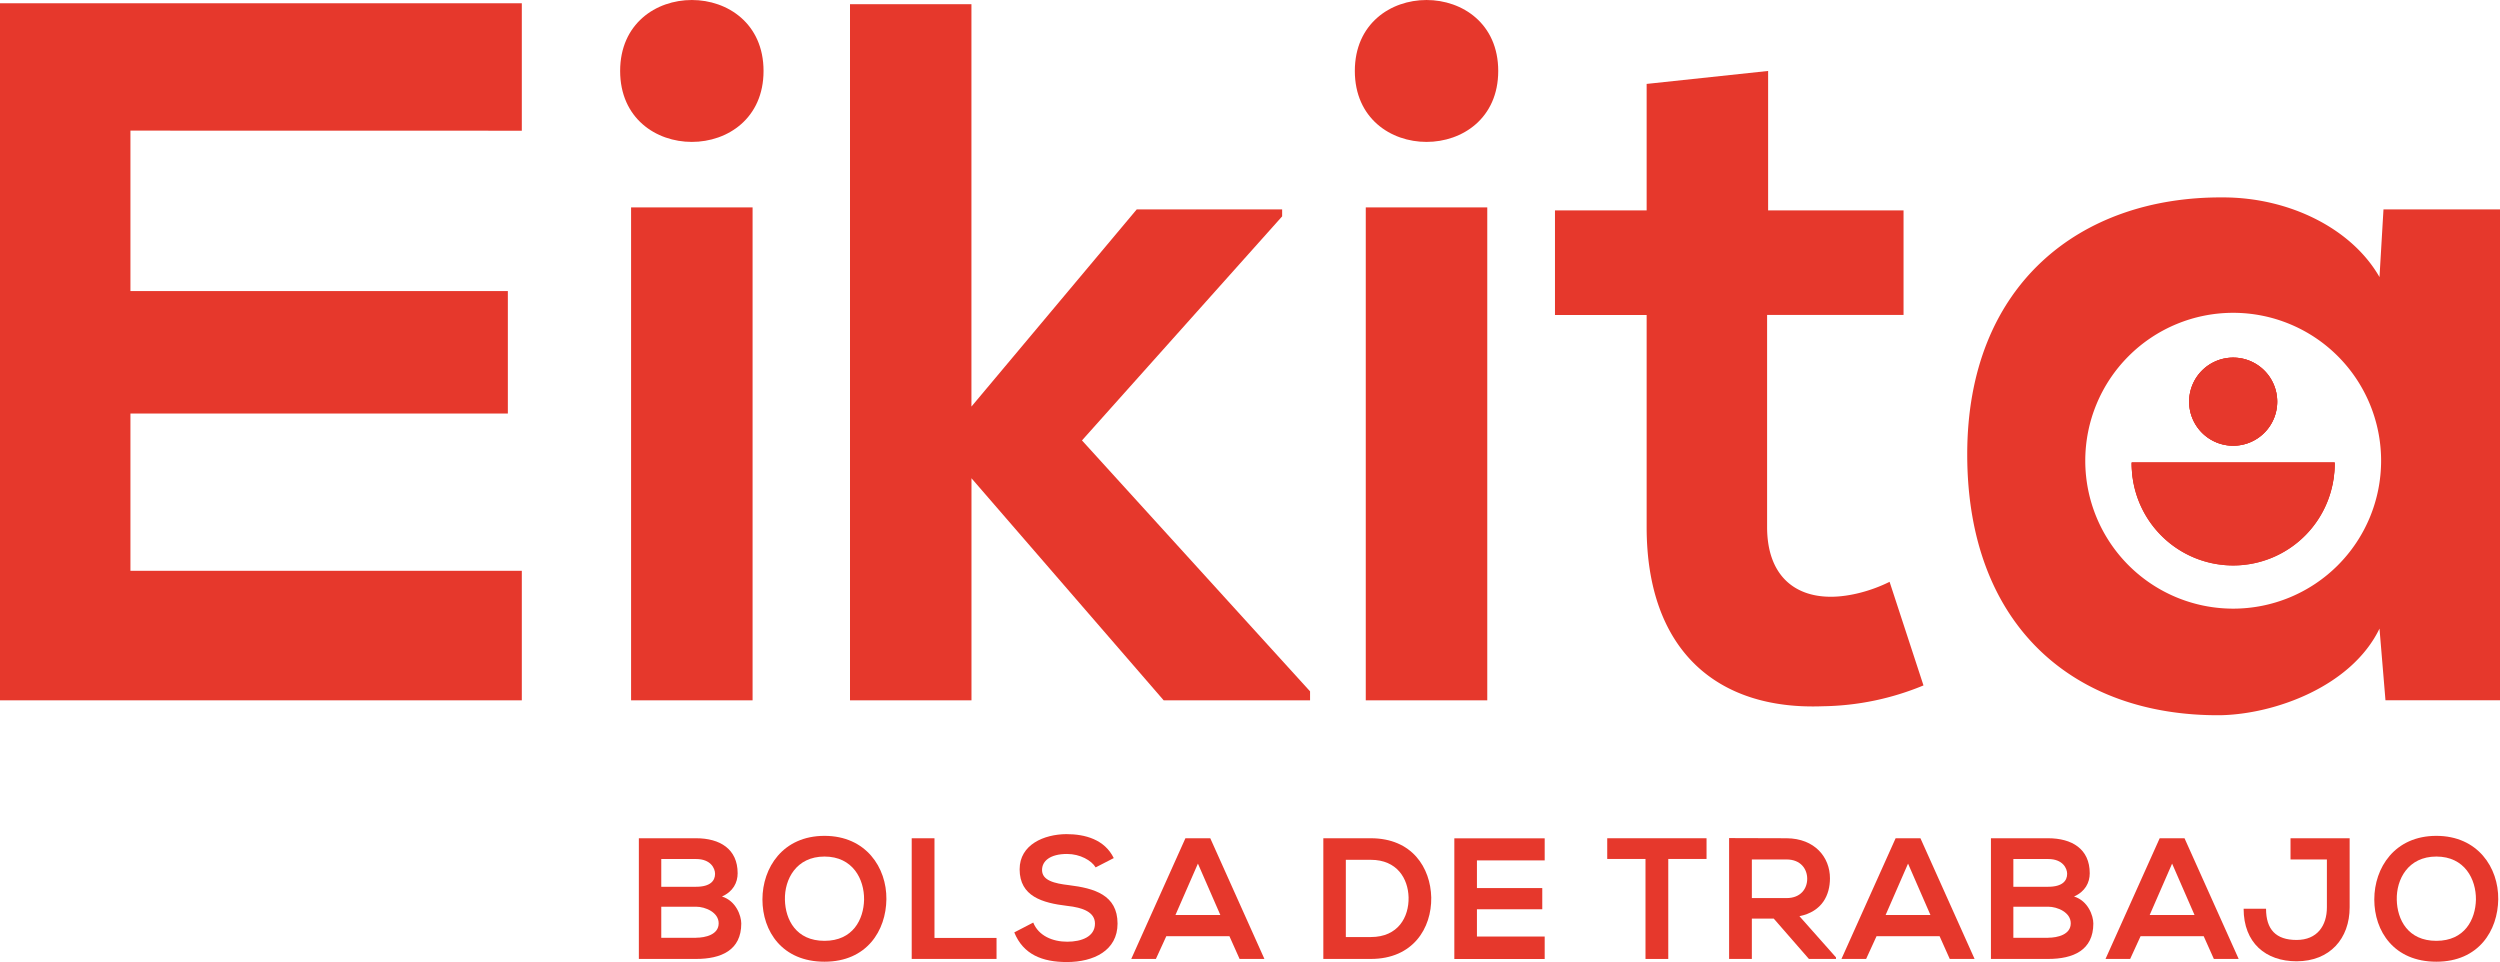
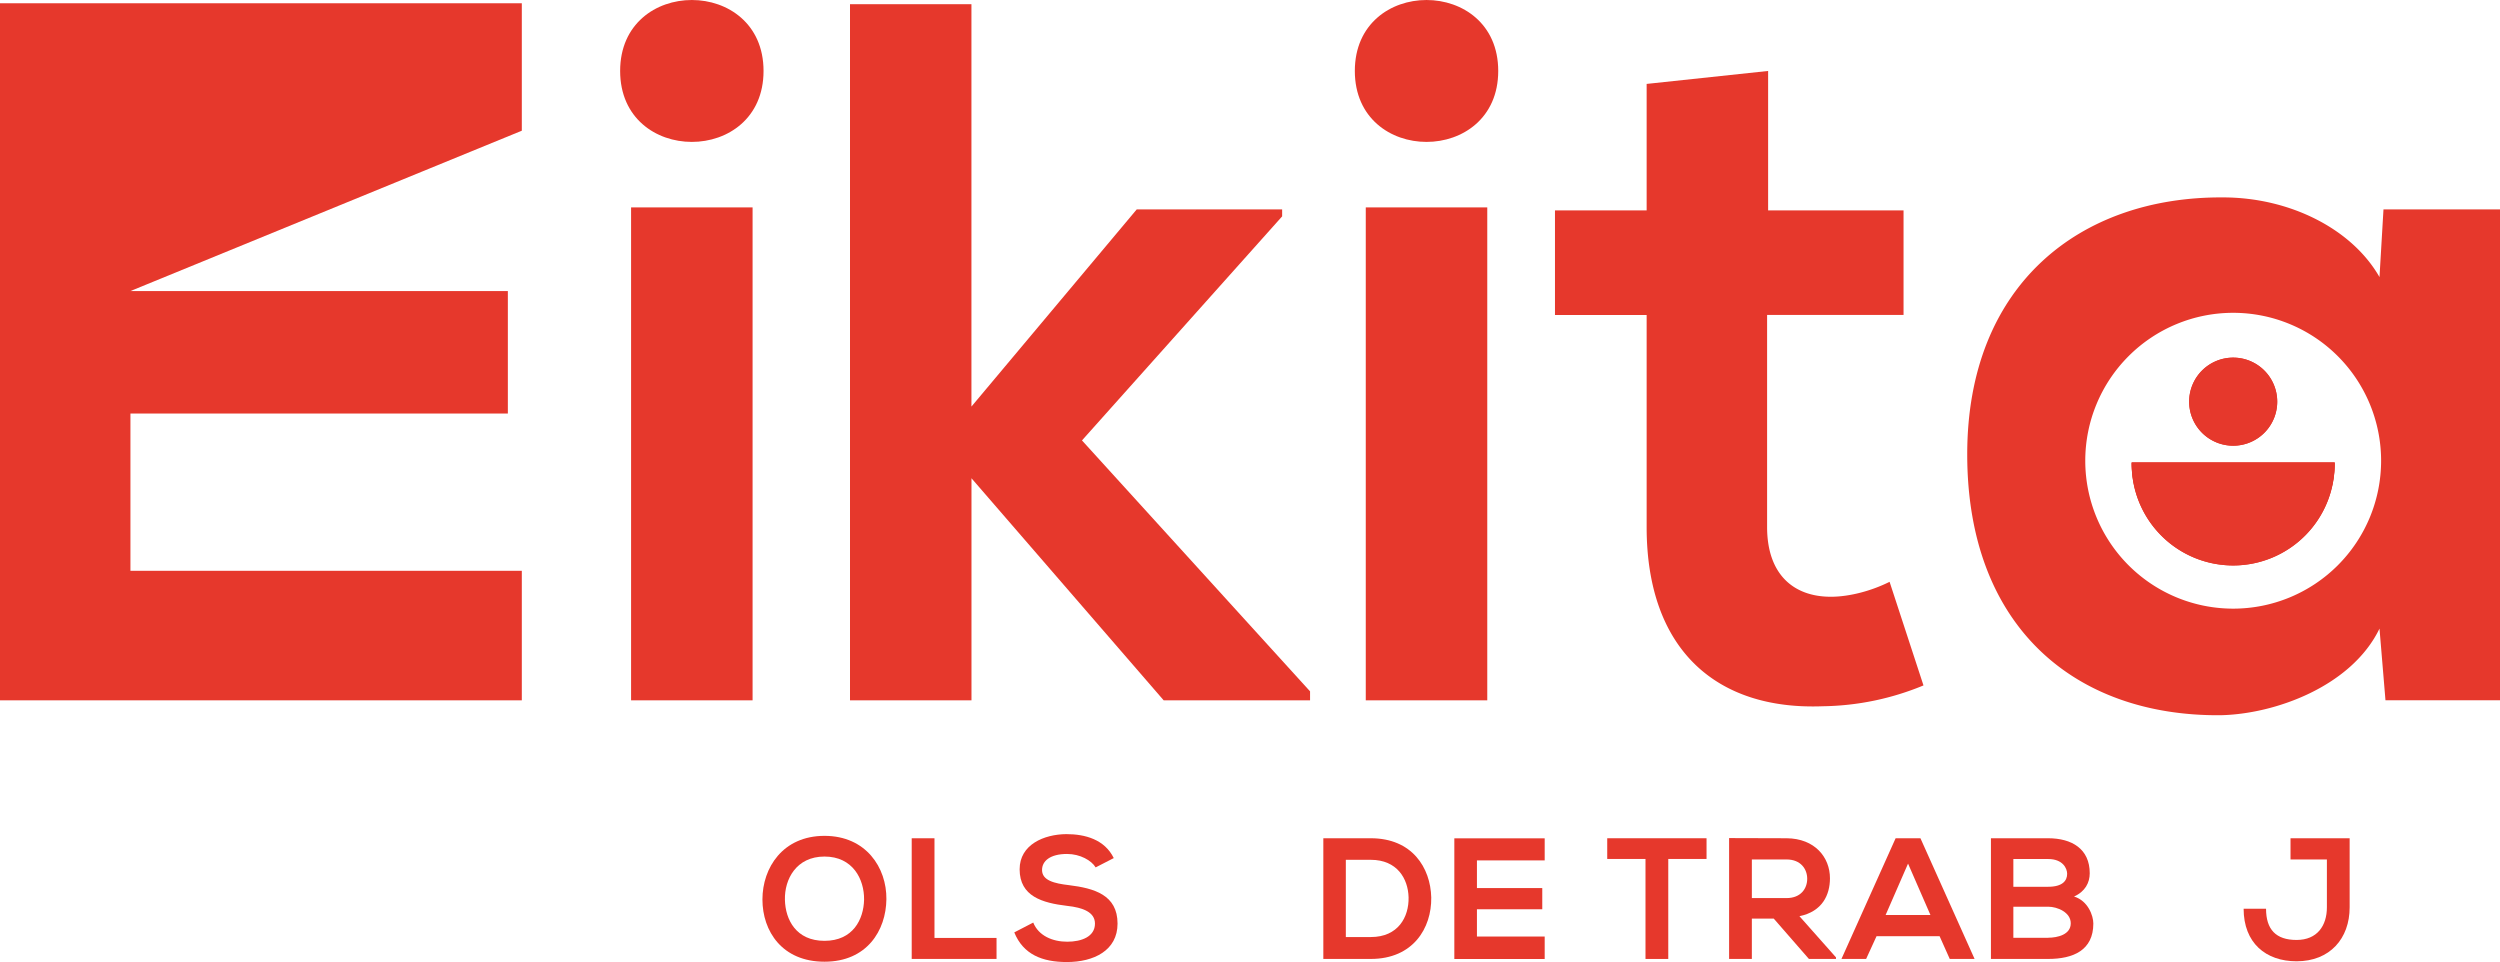
<svg xmlns="http://www.w3.org/2000/svg" viewBox="0 0 1200 461.78">
  <defs>
    <style>.cls-1{fill:#e6382c;}</style>
  </defs>
  <title>eikita+naranja0</title>
  <g id="Capa_2" data-name="Capa 2">
    <g id="Capa_1-2" data-name="Capa 1">
-       <path class="cls-1" d="M346.54,430.33c5.38-2.4,7.53-6.7,7.53-11.16,0-11.67-8.52-16.81-19.95-16.81H306.65v57.93h27.47c12,0,21.69-4.14,21.69-17C355.81,439.6,353.32,432.41,346.54,430.33Zm-29.13-18h16.71c7,0,9.11,4.46,9.11,7.11,0,3.31-2.24,6.21-9.11,6.21H317.41Zm16.71,37.81H317.41V435.22h16.71c4.47,0,10.84,2.73,10.84,7.94C345,448.62,338.59,450.11,334.12,450.11Z" />
      <path class="cls-1" d="M395.76,401.21c-20,0-29.79,15.31-29.79,30.53s9.44,29.88,29.79,29.88,29.55-15,29.71-30C425.64,416.52,415.71,401.21,395.76,401.21Zm0,50.39c-13.65,0-18.78-10.17-19-19.69-.25-9.77,5.38-20.77,19-20.77s19.12,10.92,19,20.69C414.55,441.34,409.42,451.6,395.76,451.6Z" />
      <path class="cls-1" d="M448.55,450.2V402.36H437.62v57.93h40.72V450.2Z" />
      <path class="cls-1" d="M513.09,424.87c-7-.82-12.91-2.23-12.91-7.28,0-4.3,3.88-7.69,12-7.69,6.28,0,11.75,3.14,13.73,6.45l8.69-4.47c-4.38-8.94-13.74-11.5-22.76-11.5-10.67.08-22.42,5-22.42,16.88,0,13,10.92,16.14,22.76,17.55,7.69.82,13.4,3.05,13.4,8.52,0,6.29-6.46,8.69-13.32,8.69-7,0-13.74-2.82-16.31-9.19l-9.1,4.72c4.31,10.59,13.41,14.23,25.24,14.23,12.91,0,24.33-5.54,24.33-18.45C536.42,429.51,525.17,426.36,513.09,424.87Z" />
-       <path class="cls-1" d="M580.93,402.36H569l-26,57.93h11.83l5-10.92h30.29L595,460.29h11.92Zm-16.71,36.83L575,414.53l10.76,24.66Z" />
      <path class="cls-1" d="M658,402.36H635.2v57.93H658c20.28,0,29.21-14.81,29-29.46C686.68,416.52,677.82,402.36,658,402.36Zm0,47.42H646V412.71H658c12.58,0,17.88,9,18.12,18C676.33,440.18,671.12,449.78,658,449.78Z" />
      <path class="cls-1" d="M741.45,413v-10.6H698.08v57.93h43.37V449.53H708.93V436.46h31.36V426.28H708.93V413Z" />
      <path class="cls-1" d="M771.47,402.36v9.94h18.37v48h10.93v-48h18.37v-9.94Z" />
      <path class="cls-1" d="M863.73,439.77c11-2.23,14.65-10.26,14.65-18.2,0-10-7.2-19.12-20.85-19.21-9.19,0-18.38-.08-27.56-.08v58h10.92V440.93H851.4l16.88,19.36h13v-.74Zm-22.84-8.69V412.54h16.64c6.86,0,9.93,4.64,9.93,9.27s-3,9.27-9.93,9.27Z" />
      <path class="cls-1" d="M921.81,402.36H909.9l-26,57.93h11.84l5-10.92H931l4.88,10.92H947.8ZM905.1,439.19l10.76-24.66,10.75,24.66Z" />
      <path class="cls-1" d="M995.54,430.33c5.37-2.4,7.53-6.7,7.53-11.16,0-11.67-8.53-16.81-20-16.81H955.65v57.93h27.47c12,0,21.68-4.14,21.68-17C1004.8,439.6,1002.32,432.41,995.54,430.33Zm-29.13-18h16.71c7,0,9.11,4.46,9.11,7.11,0,3.31-2.24,6.21-9.11,6.21H966.41Zm16.71,37.81H966.41V435.22h16.71c4.47,0,10.84,2.73,10.84,7.94C994,448.62,987.59,450.11,983.12,450.11Z" />
-       <path class="cls-1" d="M1048.57,402.36h-11.92l-26,57.93h11.83l5-10.92h30.29l4.88,10.92h11.91Zm-16.72,36.83,10.76-24.66,10.76,24.66Z" />
      <path class="cls-1" d="M1099.45,402.36v10.18h17.46v23c0,8.77-4.63,15.64-14.56,15.64s-14.65-5.05-14.65-15h-10.76c0,16.39,10.59,25.24,25.41,25.24,16,0,25.48-10.92,25.48-25.9V402.36Z" />
-       <path class="cls-1" d="M1169.45,401.21c-20,0-29.79,15.31-29.79,30.53s9.43,29.88,29.79,29.88,29.54-15,29.7-30C1199.32,416.52,1189.39,401.21,1169.45,401.21Zm0,50.39c-13.66,0-18.79-10.17-19-19.69-.25-9.77,5.38-20.77,19-20.77s19.11,10.92,19,20.69C1188.23,441.34,1183.1,451.6,1169.45,451.6Z" />
-       <path class="cls-1" d="M250.47,62.74V1.56H0V336.15H250.47V274H62.61V198.49H243.77V139.7H62.61v-77Z" />
+       <path class="cls-1" d="M250.47,62.74V1.56H0V336.15H250.47V274H62.61V198.49H243.77V139.7H62.61Z" />
      <path class="cls-1" d="M519.35,211.4l96.08-107.55V100.5H545.64l-79.35,94.65V2H408V336.15h58.31V229.56l92.25,106.59h70.27v-4.3Z" />
      <path class="cls-1" d="M655.57,99.55v236.6h58.32V99.55Zm-5.25-65.49c0,45.41,68.83,45.41,68.83,0S650.32-11.35,650.32,34.06Z" />
      <path class="cls-1" d="M302.92,99.55v236.6h58.32V99.55Zm-5.25-65.49c0,45.41,68.83,45.41,68.83,0S297.67-11.35,297.67,34.06Z" />
      <path class="cls-1" d="M907,279.27c-8.6,4.3-19.11,7.17-28.2,7.17-18.16,0-30.59-11-30.59-33.46V151.17h65.49V101h-65V34.06l-58.31,6.22V101h-44v50.19h44V253c0,58.79,33.45,88,84.6,86a130.34,130.34,0,0,0,48.28-10Z" />
      <path class="cls-1" d="M1144.07,100.5,1142.16,133c-13.39-23.43-43.5-38.24-75.05-38.24-68.83-.48-122.84,42.06-122.84,123.32,0,82.69,51.62,125.71,121.41,125.23,26.29-.47,63.09-13.86,76.48-41.58l2.87,34.41h55V100.5Zm-72.14,191.65a71,71,0,1,1,71-71A71,71,0,0,1,1071.93,292.15Zm0-21.44A48.72,48.72,0,0,0,1120.64,222h-97.43A48.72,48.72,0,0,0,1071.93,270.71Zm0-56.77a21.14,21.14,0,1,0-21.14-21.14A21.14,21.14,0,0,0,1071.93,213.94Z" />
      <path class="cls-1" d="M1050.79,192.8a21.14,21.14,0,1,1,21.14,21.14A21.14,21.14,0,0,1,1050.79,192.8Z" />
      <path class="cls-1" d="M1120.64,222a48.72,48.72,0,1,1-97.43,0Z" />
      <path class="cls-1" d="M1120.64,222a48.72,48.72,0,1,1-97.43,0Z" />
-       <path class="cls-1" d="M1093.06,192.8a21.14,21.14,0,1,1-21.13-21.14A21.14,21.14,0,0,1,1093.06,192.8Z" />
    </g>
  </g>
</svg>